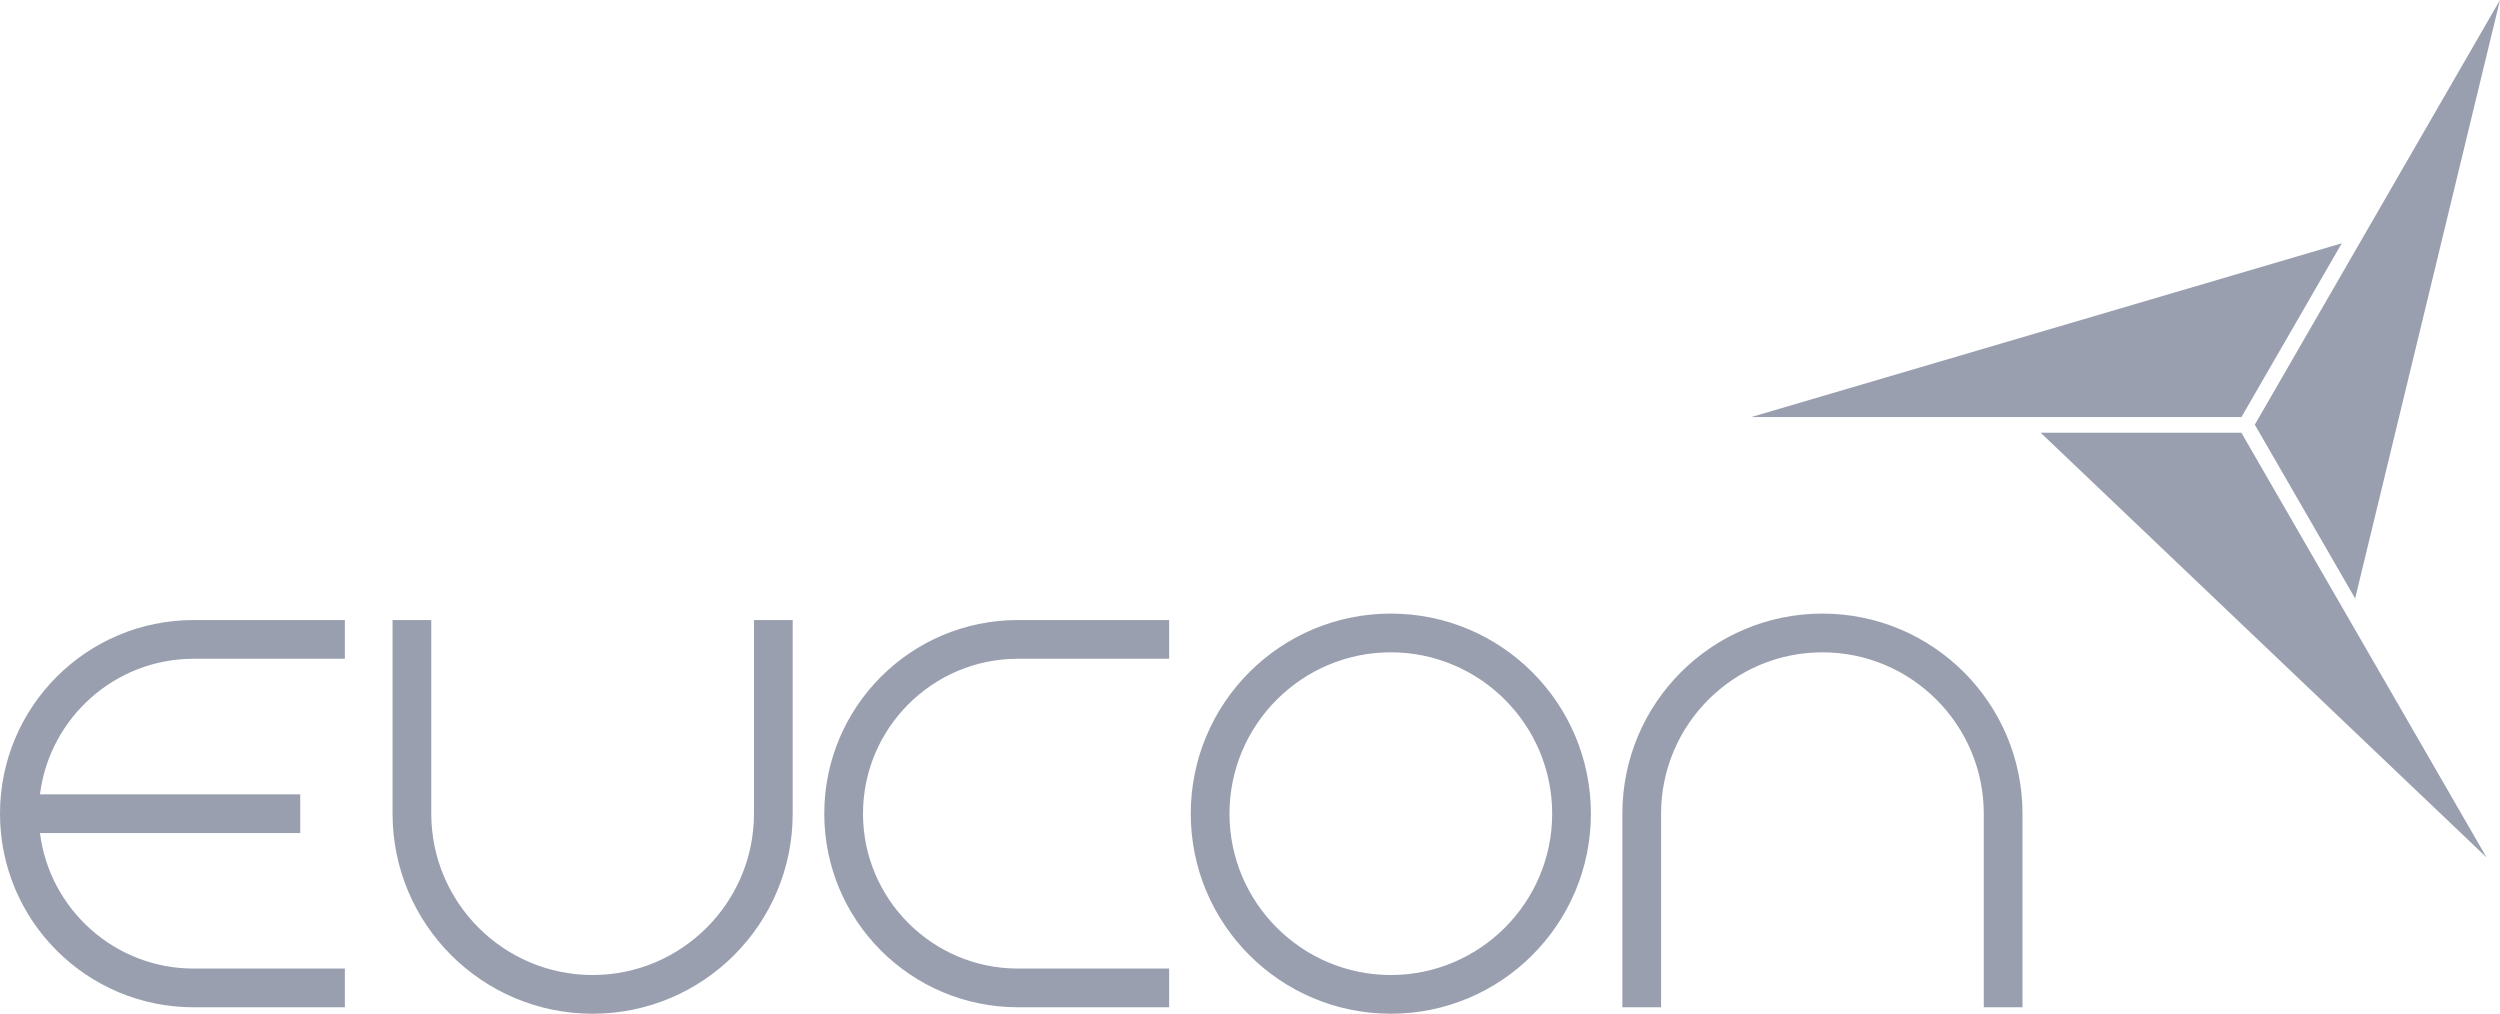
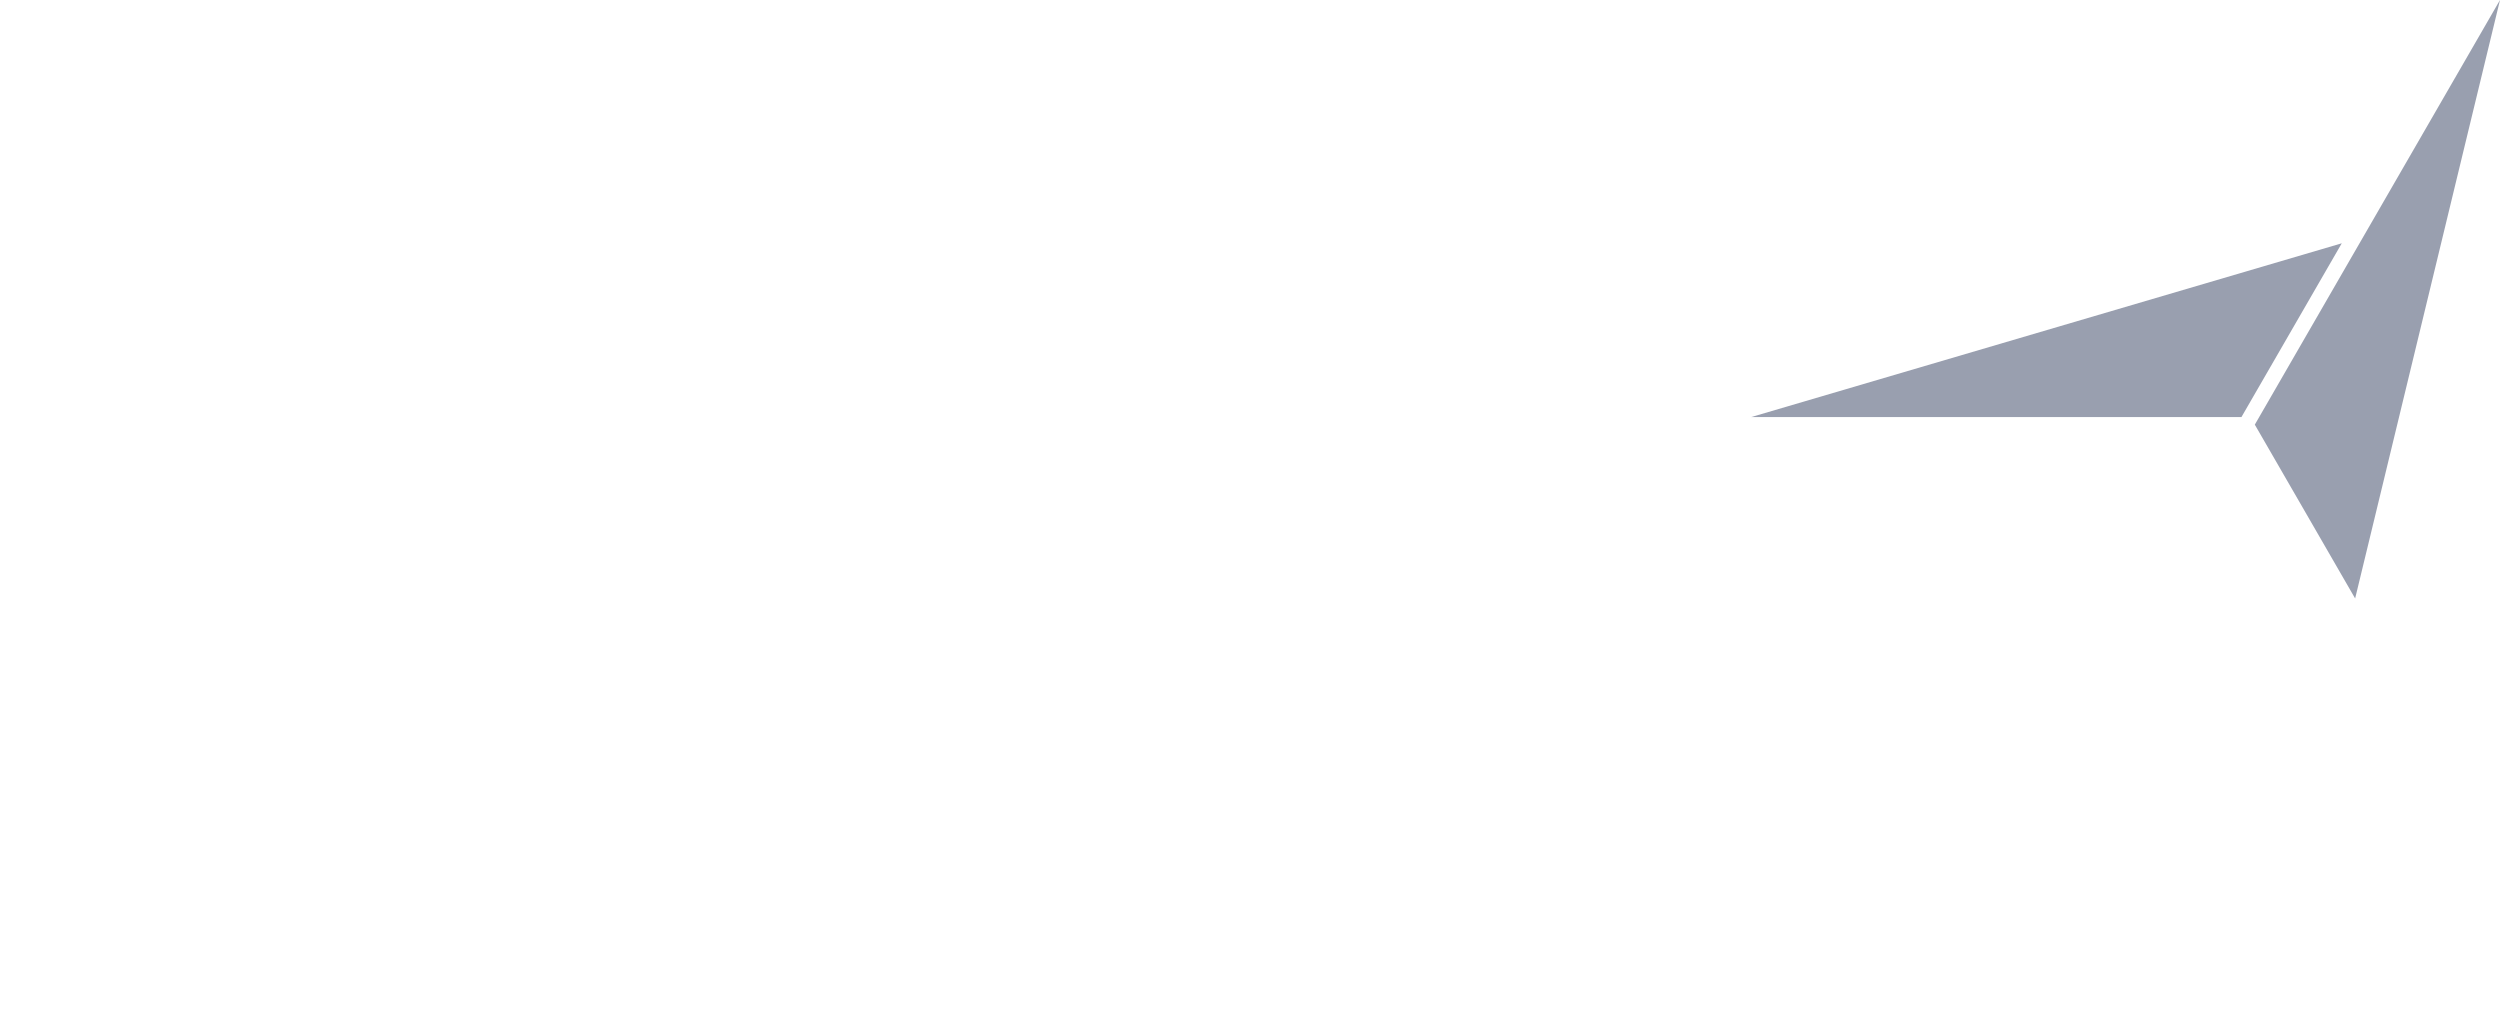
<svg xmlns="http://www.w3.org/2000/svg" version="1.1" id="Ebene_1" x="0px" y="0px" width="629.198px" height="255.136px" viewBox="0 0 629.198 255.136" enable-background="new 0 0 629.198 255.136" xml:space="preserve">
  <g>
-     <polygon fill="#999FAF" points="625.81,215.793 564.112,108.918 513.604,108.918  " />
    <polygon fill="#999FAF" points="440.715,104.975 564.12,104.975 589.375,61.23  " />
    <polygon fill="#999FAF" points="629.198,0 567.489,106.875 592.739,150.617  " />
-     <path fill="#999FAF" d="M10.061,199.911h65.497v9.747H10.061c2.405,19.203,18.823,34.108,38.667,34.108h38.067v9.748H48.729   C21.817,253.514,0,231.695,0,204.783c0-26.914,21.817-48.729,48.729-48.729v-0.003h38.067v9.746H48.729   C28.884,165.797,12.47,180.708,10.061,199.911 M217.199,204.783c0,21.497,17.486,38.983,38.982,38.983h38.066v9.743h-38.066   c-26.912,0-48.729-21.815-48.729-48.726c0-26.914,21.817-48.731,48.729-48.731h38.066v9.746h-38.066   C234.686,165.797,217.199,183.286,217.199,204.783 M98.798,204.783v-48.731h9.745v48.731c0,22.393,18.217,40.607,40.607,40.607   c22.393,0,40.61-18.214,40.61-40.607v-48.731h9.744v48.731c0,27.809-22.541,50.353-50.354,50.353   C121.343,255.136,98.798,232.592,98.798,204.783 M509.02,204.783v48.726h-9.746v-48.726c0-22.39-18.219-40.607-40.607-40.607   c-22.39,0-40.607,18.217-40.607,40.607v48.726h-9.747v-48.726c0-27.811,22.543-50.354,50.354-50.354   C486.474,154.429,509.02,176.972,509.02,204.783 M350.043,245.39c-22.39,0-40.607-18.217-40.607-40.607   c0-22.39,18.217-40.607,40.607-40.607c22.39,0,40.607,18.217,40.607,40.607C390.65,227.173,372.433,245.39,350.043,245.39    M350.043,154.429c-27.811,0-50.354,22.543-50.354,50.354c0,27.809,22.543,50.353,50.354,50.353   c27.809,0,50.353-22.544,50.353-50.353C400.396,176.972,377.852,154.429,350.043,154.429" />
  </g>
</svg>